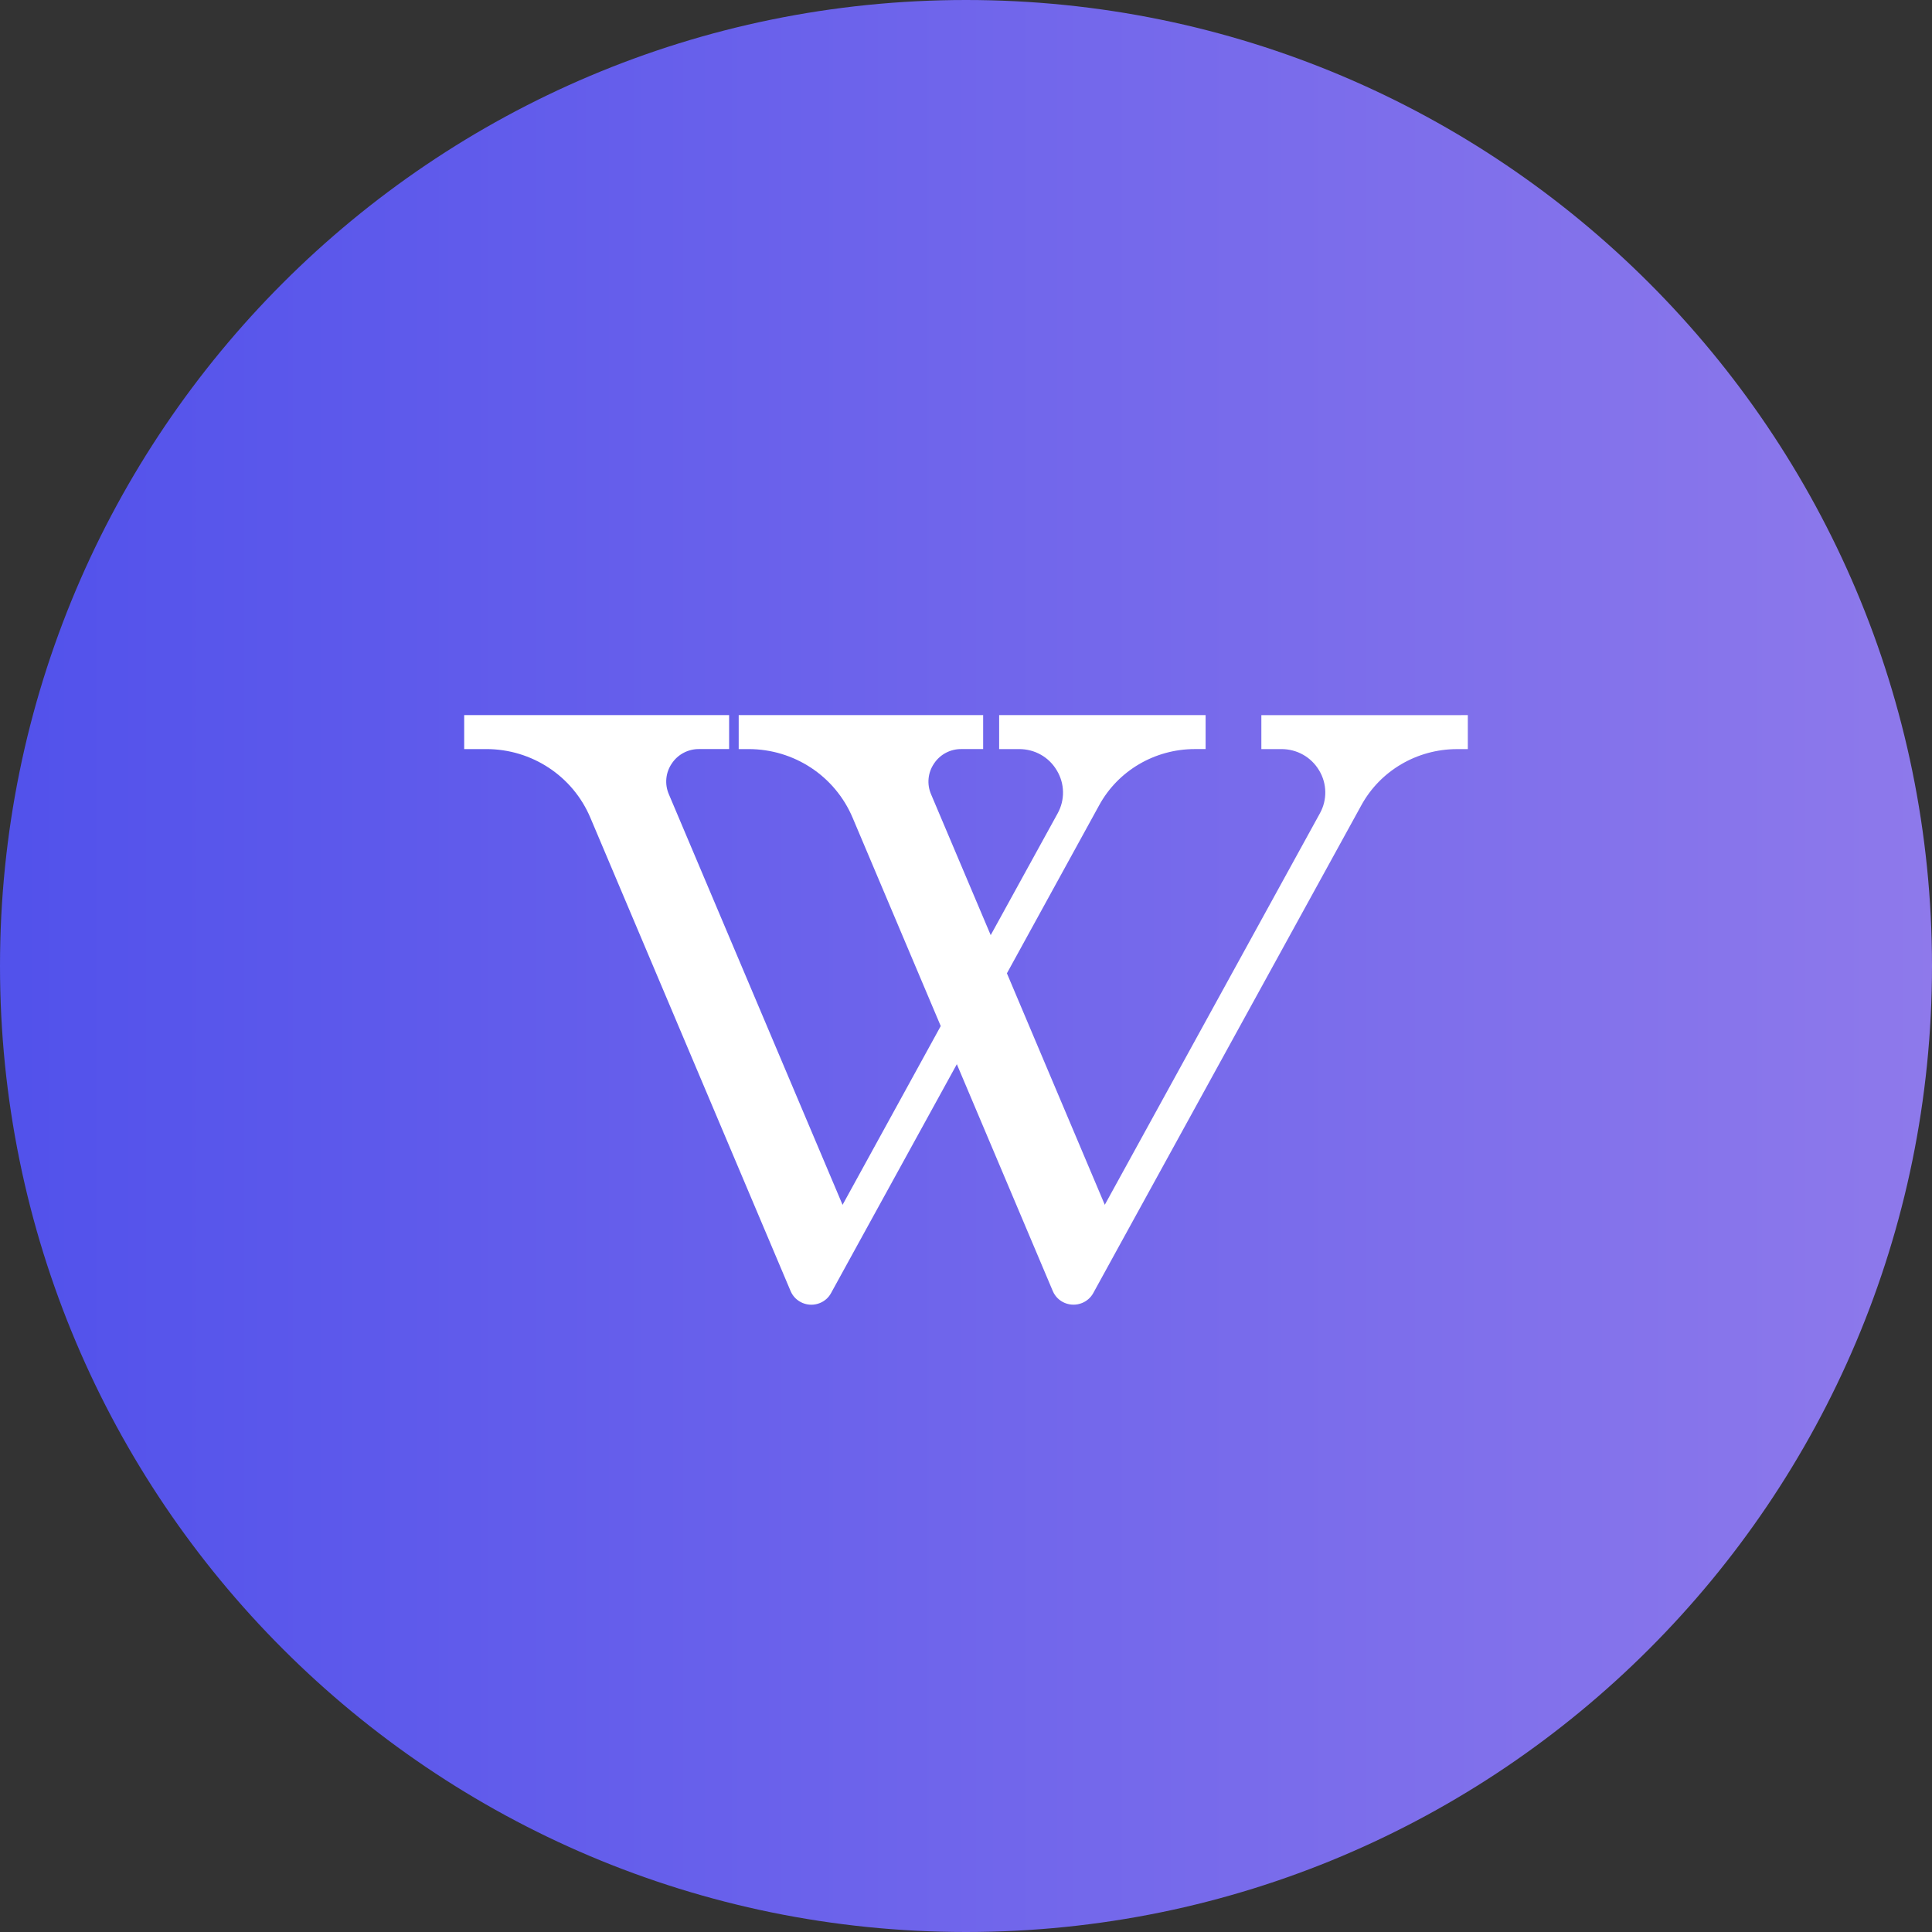
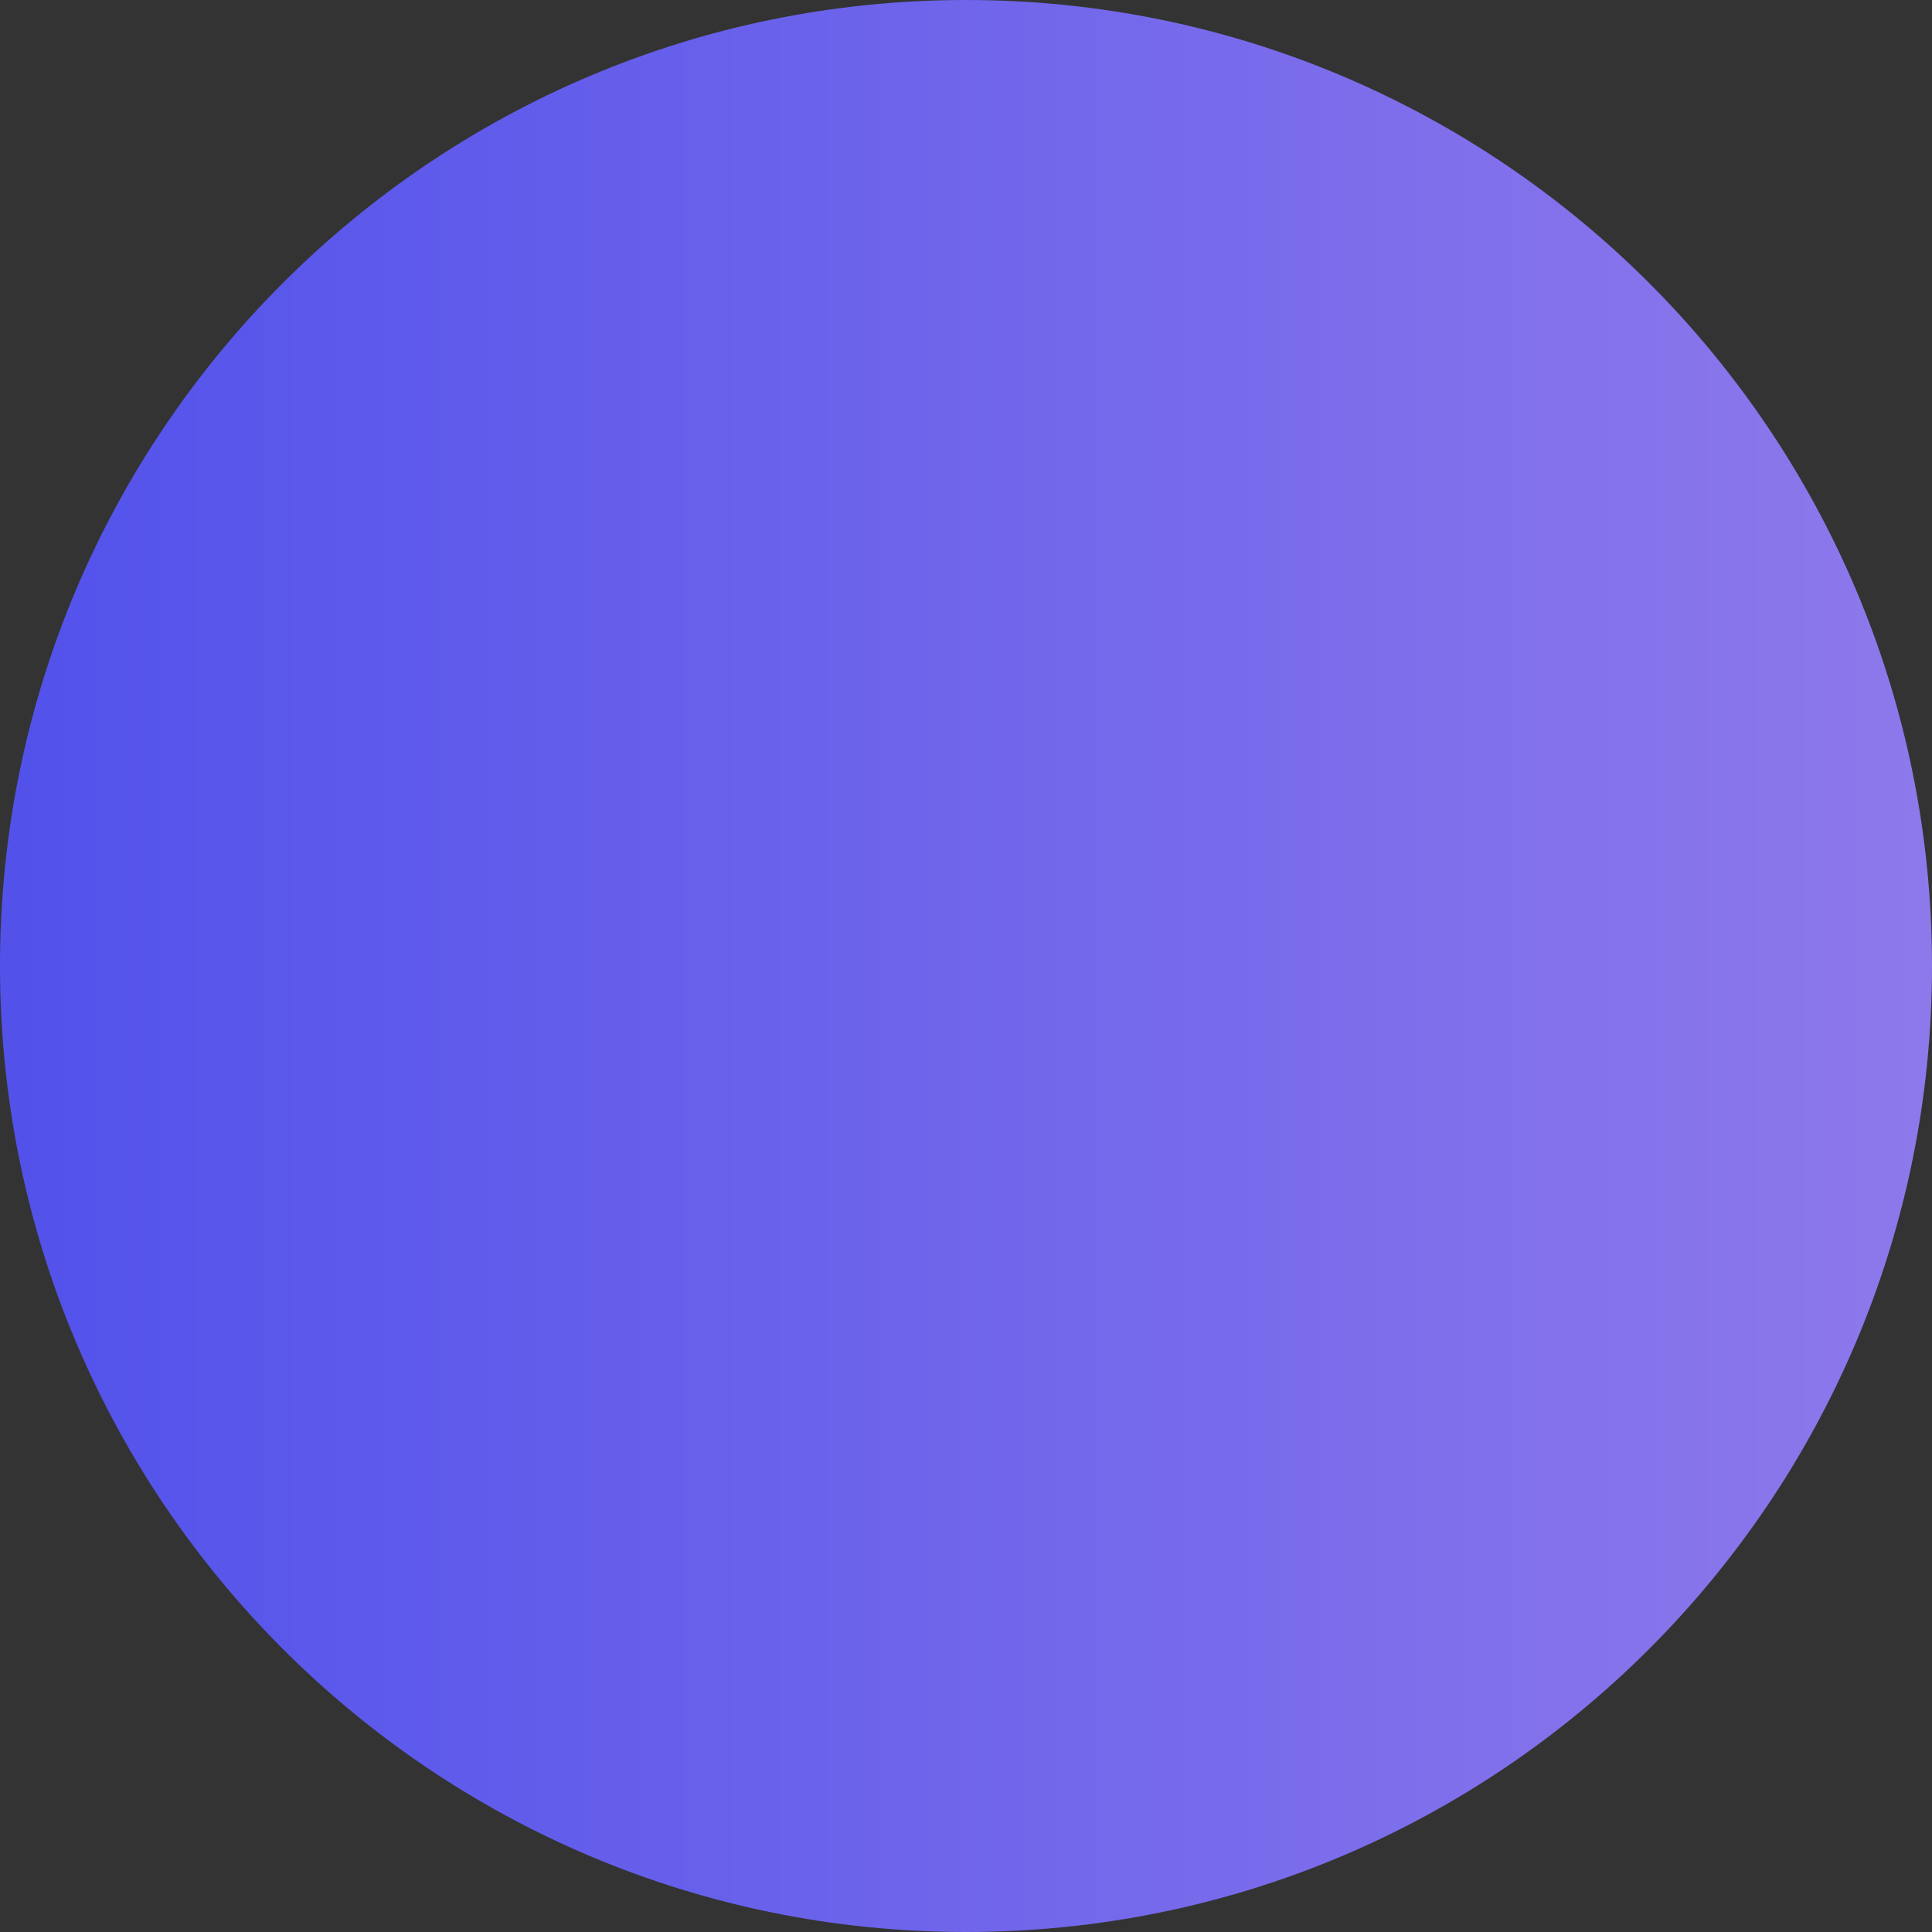
<svg xmlns="http://www.w3.org/2000/svg" width="154" height="154" viewBox="0 0 154 154" fill="none">
  <rect x="0" y="0" width="154" height="154" fill="#333333" stroke="none" />
  <path opacity="0.9" d="M77 154C119.526 154 154 119.526 154 77C154 34.474 119.526 0 77 0C34.474 0 0 34.474 0 77C0 119.526 34.474 154 77 154Z" fill="url(#paint0_linear_405_1309)" />
-   <path d="M116.483 57.005H100.543V59.709H102.138C103.382 59.709 104.507 60.339 105.145 61.404C105.782 62.456 105.806 63.758 105.207 64.835L88.063 96.035L80.261 77.583L87.61 64.196C89.115 61.433 92.046 59.712 95.232 59.708H96.099V57H79.642V59.709H81.233C82.48 59.709 83.605 60.339 84.235 61.404C84.875 62.456 84.899 63.758 84.305 64.835L78.969 74.54L74.212 63.305C73.869 62.502 73.958 61.588 74.451 60.864C74.928 60.138 75.75 59.7 76.628 59.708H78.367V57H58.882V59.709H59.66C63.3 59.709 66.556 61.857 67.962 65.18L74.986 81.787L67.161 96.038L53.312 63.305C52.968 62.502 53.054 61.588 53.546 60.864C54.023 60.138 54.844 59.7 55.723 59.708H58.118V57H37V59.709H38.759C42.391 59.709 45.655 61.857 47.058 65.18L63.021 102.916C63.401 103.811 64.445 104.238 65.354 103.865C65.734 103.711 66.046 103.435 66.237 103.082L68.32 99.289L76.27 84.827L83.921 102.916C84.3 103.811 85.347 104.234 86.258 103.86C86.633 103.707 86.946 103.43 87.141 103.077L89.221 99.288L108.511 64.191C110.02 61.433 112.947 59.716 116.133 59.711H117V57H116.48V57.005H116.483Z" fill="white" />
  <defs>
    <linearGradient id="paint0_linear_405_1309" x1="0" y1="77" x2="154" y2="77" gradientUnits="userSpaceOnUse">
      <stop stop-color="#5555FF" />
      <stop offset="1" stop-color="#9881FF" />
    </linearGradient>
  </defs>
</svg>